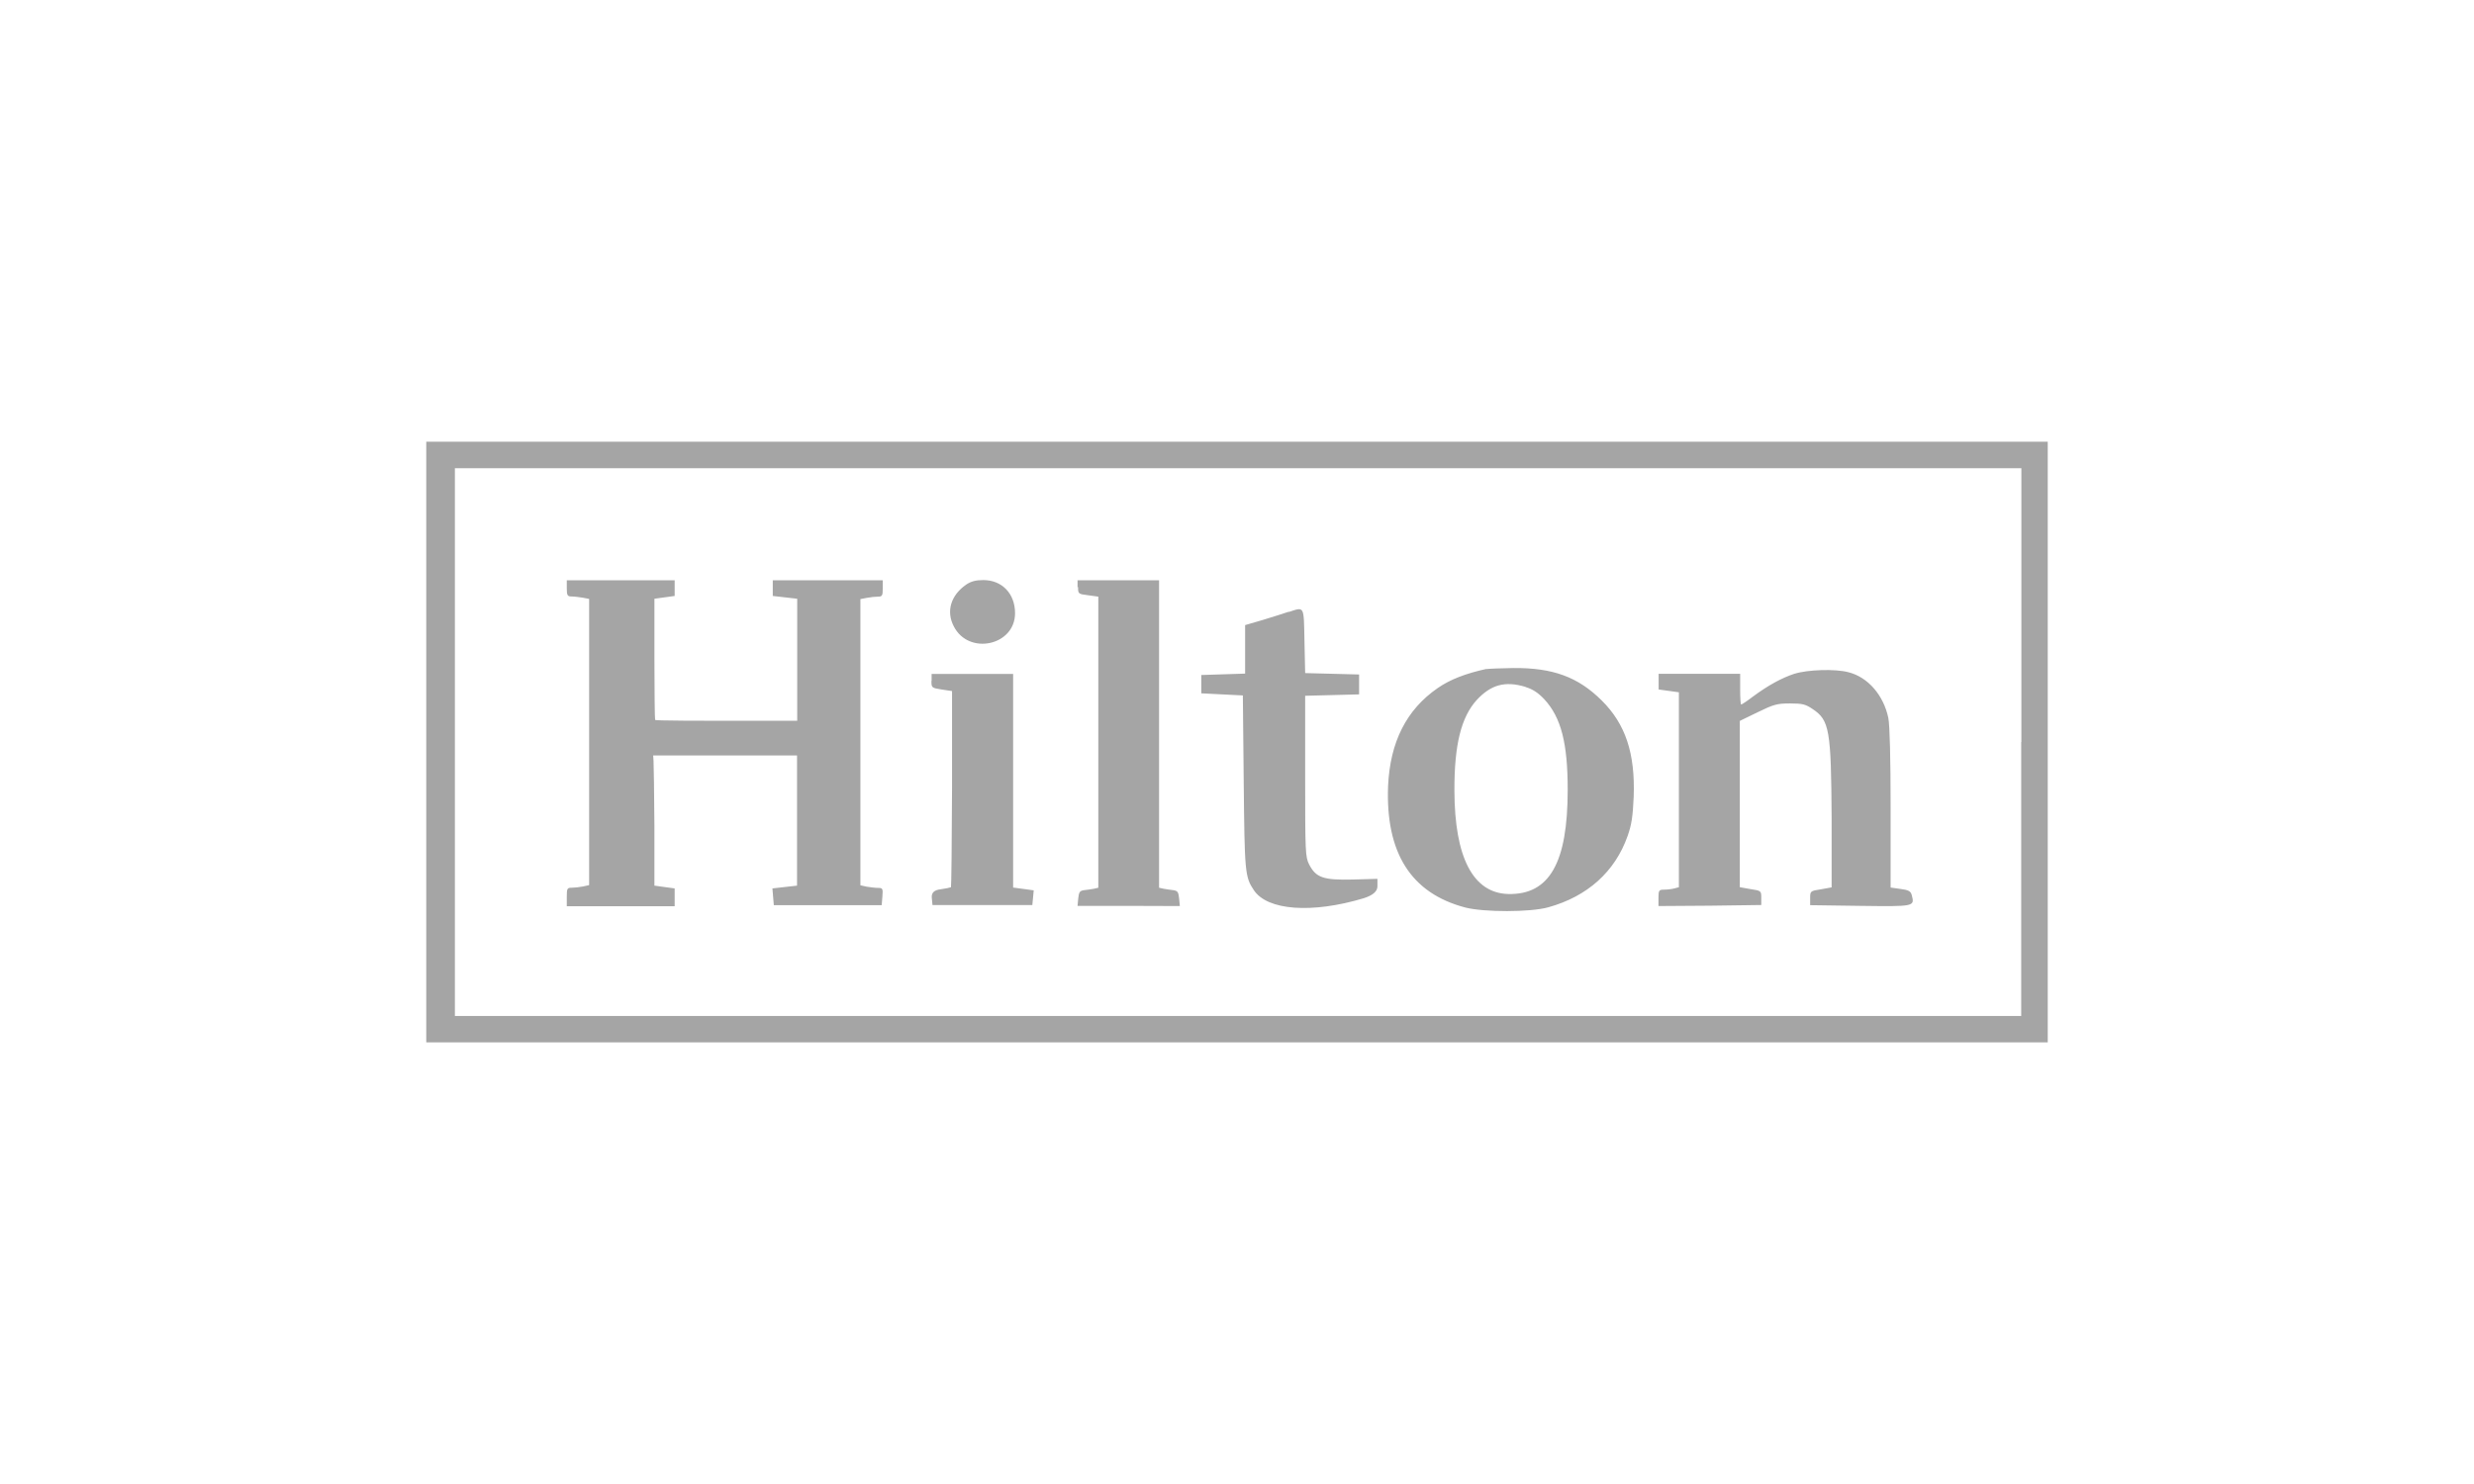
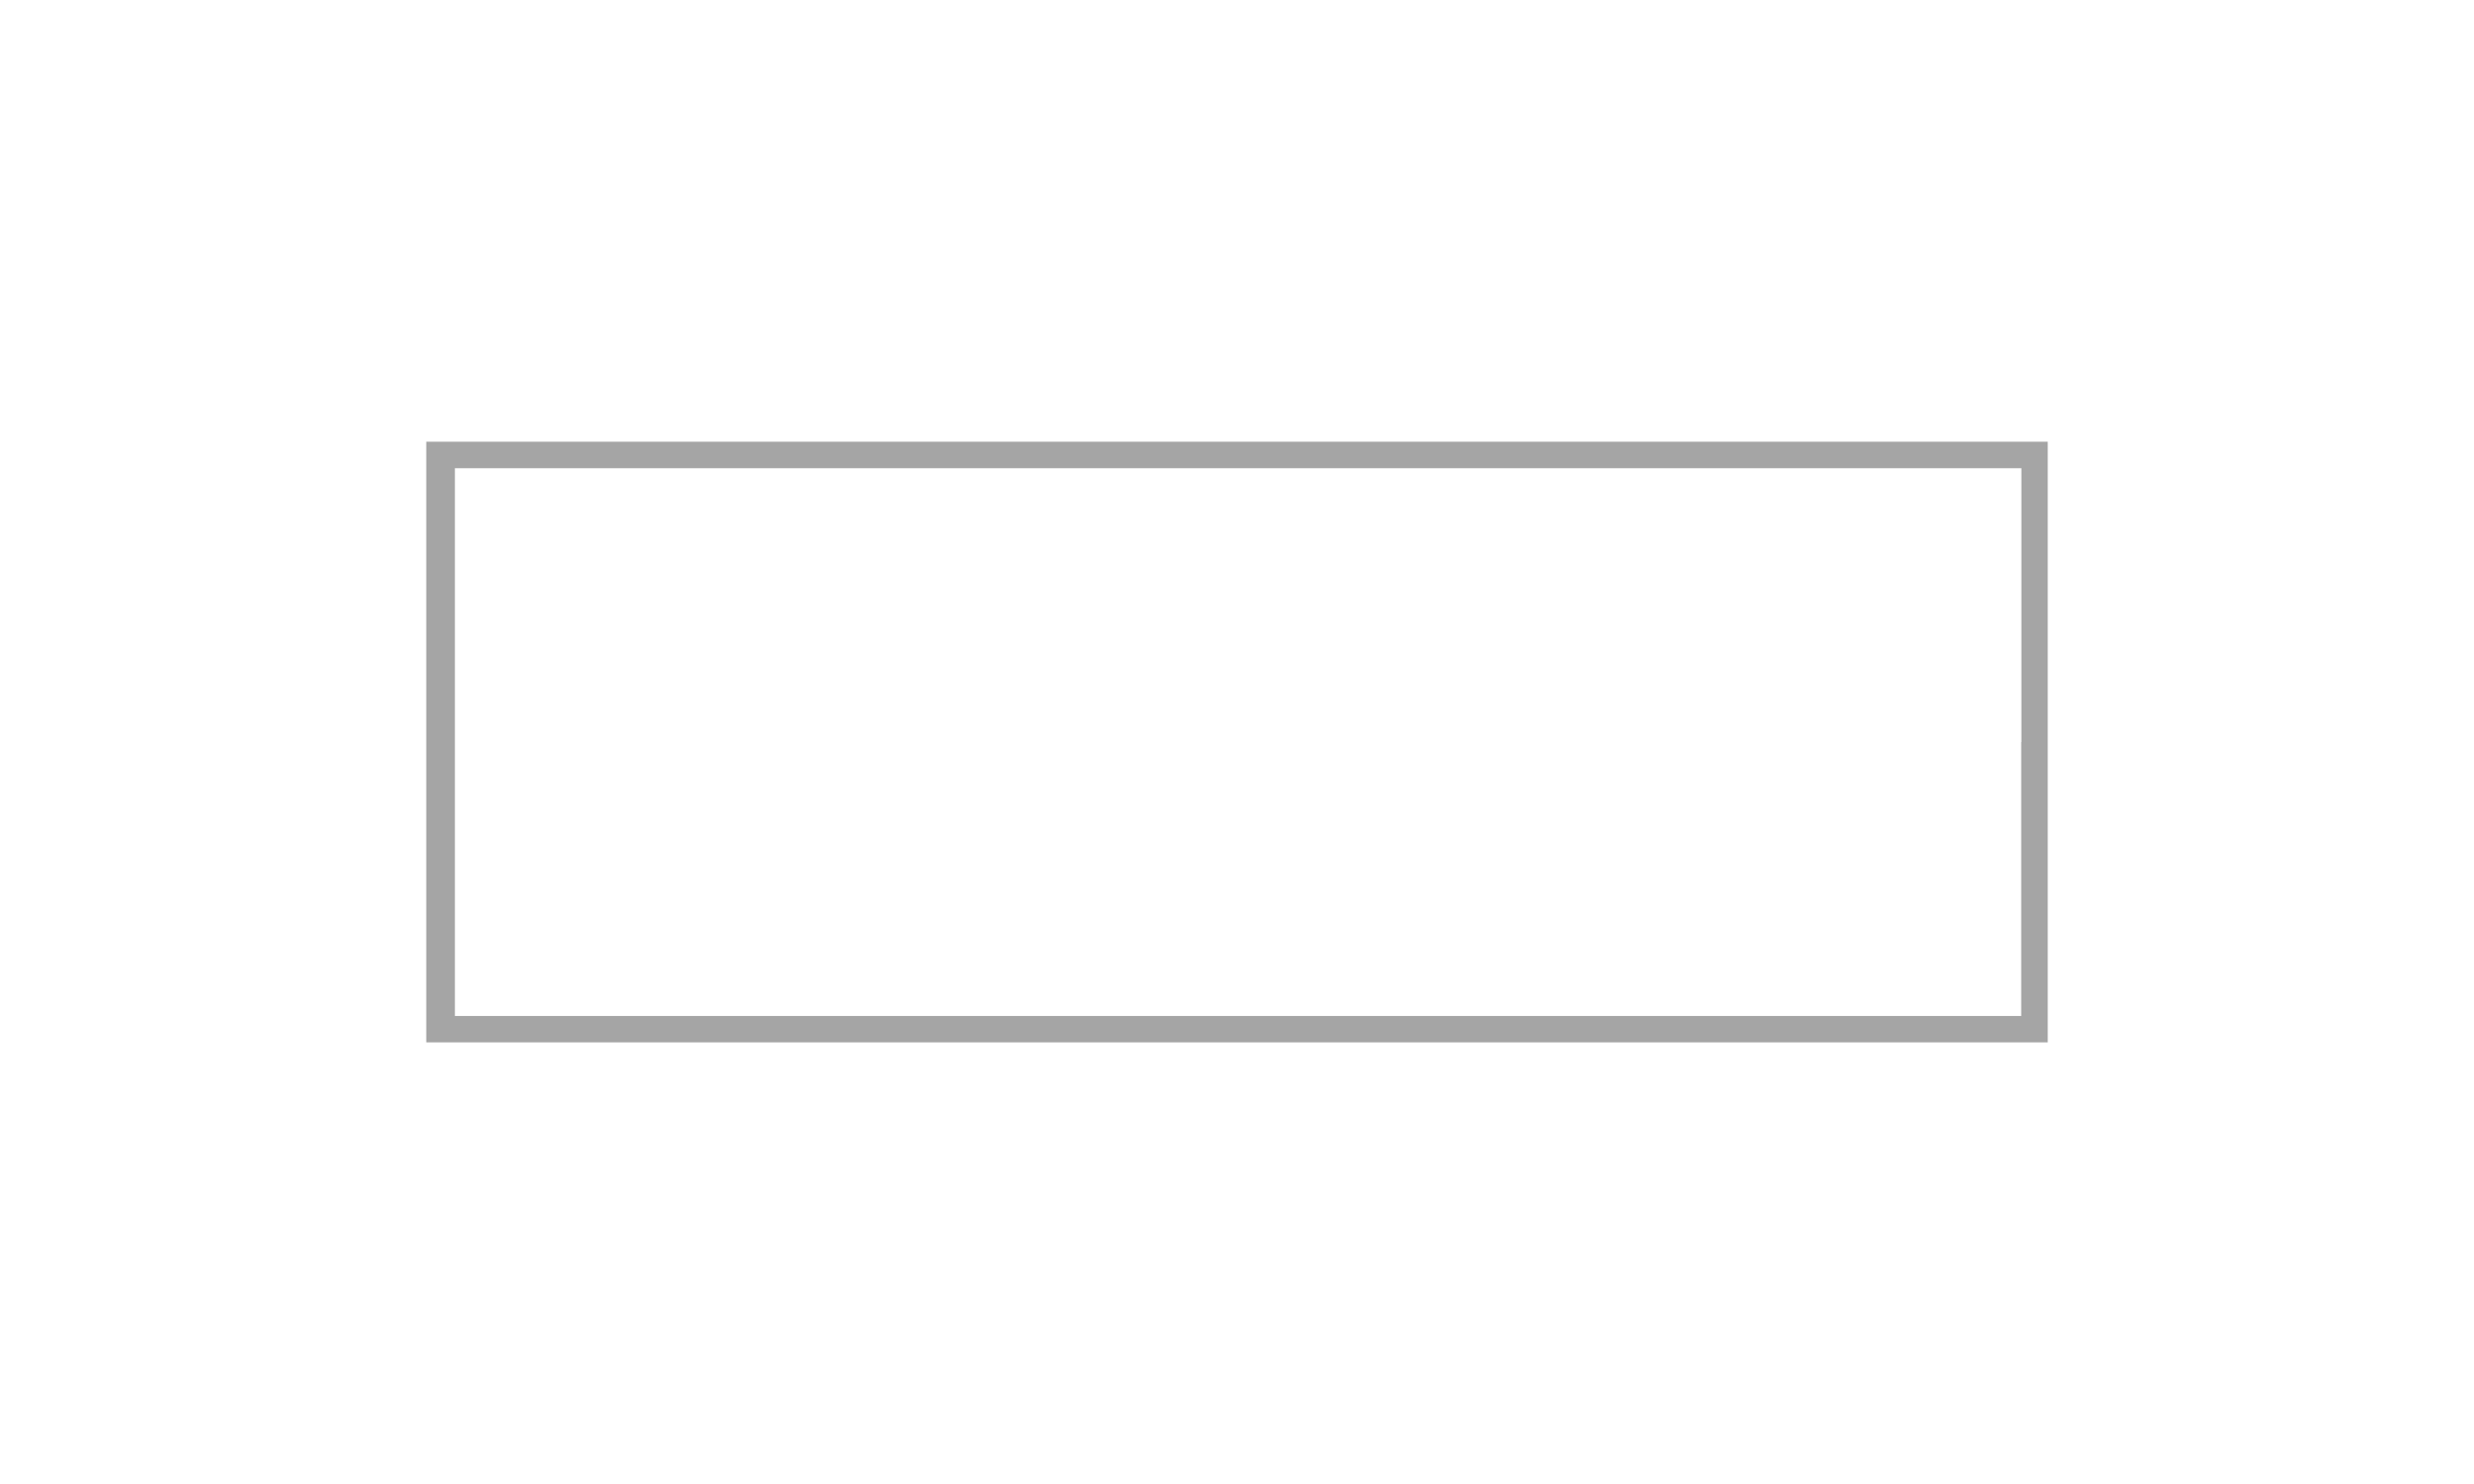
<svg xmlns="http://www.w3.org/2000/svg" id="Layer_1" viewBox="0 0 141.73 85.04">
  <path d="M24.42,42.52v17.21h92.89V25.31H24.42v17.21ZM115.79,42.52v15.7H26.06v-31.39h89.74v15.7Z" fill="#a5a5a5" />
-   <path d="M32.47,33.71c0,.41.04.47.28.47.15,0,.44.04.64.07l.36.07v16.4l-.36.08c-.2.04-.49.07-.64.07-.26,0-.28.05-.28.53v.53h6.18v-1.02l-.58-.08-.58-.08v-3.41c-.01-1.88-.04-3.55-.05-3.73l-.02-.32h8.24v7.46l-.71.08-.7.08.04.48.04.48h6.18l.04-.5c.04-.46.01-.49-.25-.49-.16,0-.46-.04-.65-.07l-.36-.08v-16.4l.36-.07c.2-.04.49-.07.64-.07.25,0,.28-.06.28-.47v-.47h-6.3v.9l.7.08.7.08v6.99h-.26c-6.04.01-7.85,0-7.88-.05-.02-.04-.04-1.62-.04-3.51v-3.43l.58-.08.58-.08v-.9h-6.18v.47ZM55.35,33.5c-.88.61-1.16,1.53-.71,2.39.85,1.68,3.51,1.11,3.51-.75,0-1.13-.75-1.9-1.82-1.9-.42,0-.7.07-.98.26ZM61.76,33.64c0,.39.01.4.58.47l.58.08v16.68l-.26.06c-.15.02-.4.07-.56.08-.25.04-.29.11-.33.47l-.04.43h2.93s2.93.01,2.93.01l-.04-.43c-.04-.37-.08-.44-.33-.48-.16-.01-.41-.06-.55-.08l-.27-.06v-17.62h-4.67v.4ZM73.84,35.05c-.26.09-.92.3-1.48.47l-1.03.3v2.78l-1.25.04-1.26.04v1.05l1.19.06,1.19.06.05,4.96c.05,5.17.07,5.44.58,6.2.78,1.17,3.34,1.35,6.3.46q.78-.25.78-.68v-.43l-1.42.04c-1.68.04-2.1-.11-2.49-.86-.22-.43-.23-.69-.23-5.06v-4.61l1.55-.04,1.54-.04v-1.14l-1.54-.04-1.55-.04-.04-1.84c-.04-2.05.01-1.96-.9-1.66h0ZM85.16,38.33c-1.18.26-2.08.6-2.8,1.1-1.79,1.24-2.72,3.08-2.84,5.6-.15,3.84,1.31,6.15,4.41,6.97,1.07.28,3.75.28,4.77-.01,2.24-.62,3.82-2.04,4.54-4.08.23-.65.3-1.12.35-2.25.09-2.5-.47-4.17-1.83-5.52s-2.8-1.88-5.08-1.86c-.71.01-1.4.04-1.53.06h0ZM87.4,39.37c.42.13.72.33,1.07.7.97,1.05,1.34,2.53,1.34,5.19,0,4.19-1.05,6.02-3.4,5.97-2.02-.05-3.08-2.09-3.09-5.92-.01-2.64.39-4.22,1.28-5.2.82-.88,1.62-1.1,2.79-.75h0ZM102.82,38.6c-.76.25-1.52.67-2.39,1.31-.34.26-.64.46-.68.46s-.06-.4-.06-.88v-.88h-4.67v.9l.58.08.58.08v11.17l-.26.07c-.15.04-.41.07-.58.07-.3,0-.33.04-.33.47v.47l2.95-.02,2.94-.04v-.41c0-.4-.01-.41-.61-.5l-.62-.11v-9.53l1.03-.5c.9-.44,1.11-.5,1.84-.5s.9.05,1.3.32c.97.64,1.06,1.21,1.09,6.24v3.98l-.61.11c-.61.09-.62.11-.62.5v.41l2.87.04c3.13.04,3.12.04,2.95-.62-.06-.22-.18-.29-.64-.35l-.57-.08v-4.52c0-2.94-.05-4.76-.13-5.19-.27-1.31-1.17-2.35-2.29-2.63-.76-.2-2.33-.15-3.09.09h0ZM53.36,39.01c0,.4.01.41.58.5l.6.09v5.59c-.01,3.08-.04,5.61-.06,5.65-.04.02-.3.08-.6.12q-.54.06-.5.48l.04.42h5.72l.04-.42.04-.42-.58-.08-.6-.08v-12.24h-4.67v.4Z" fill="#a5a5a5" />
</svg>